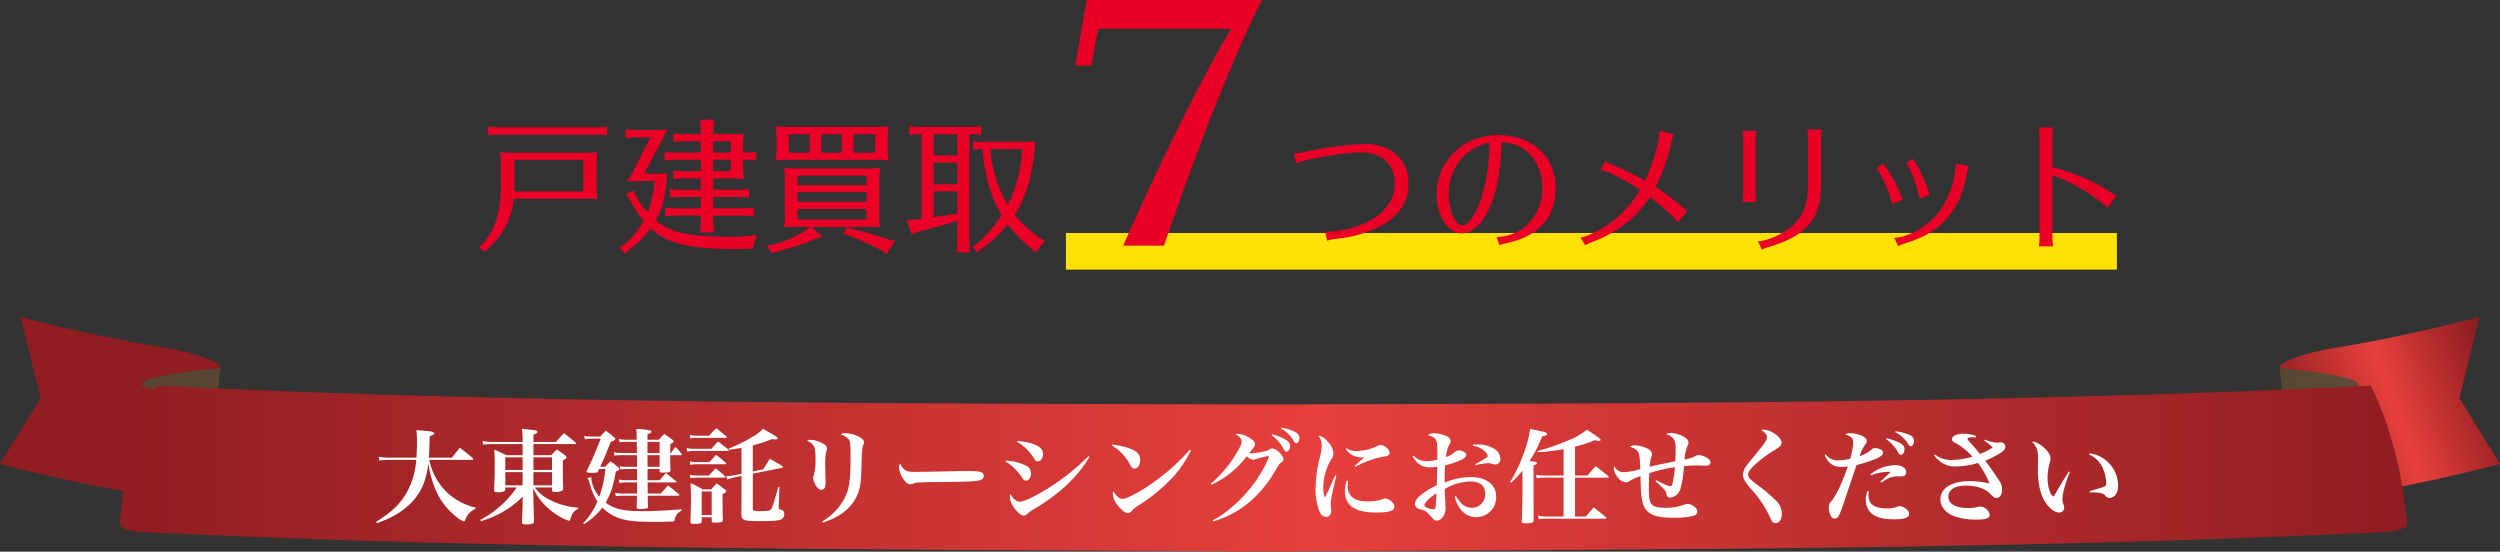
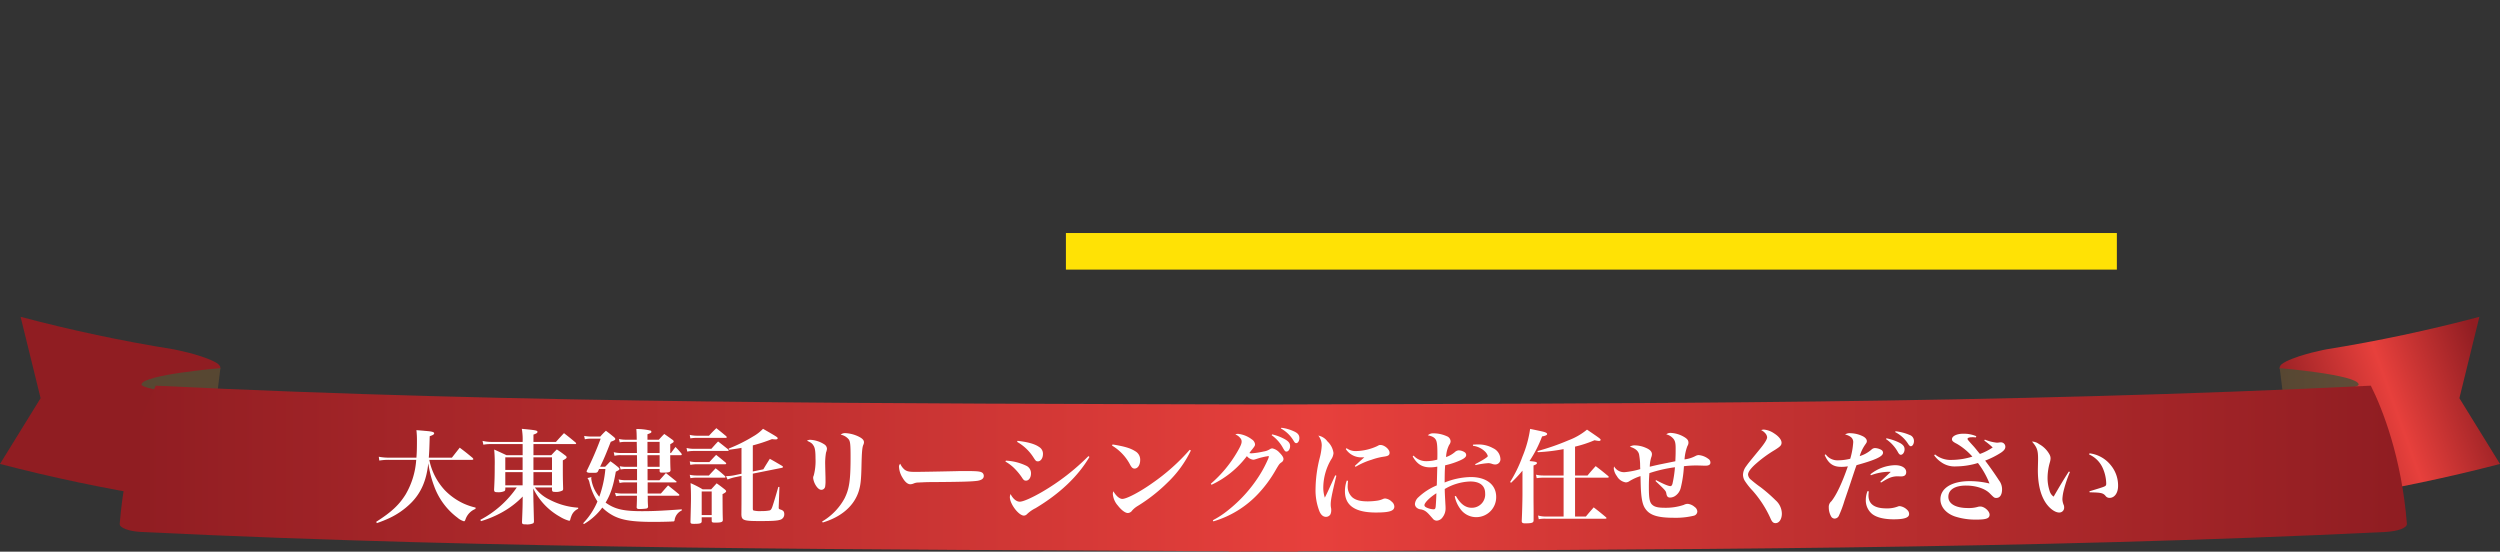
<svg xmlns="http://www.w3.org/2000/svg" xmlns:xlink="http://www.w3.org/1999/xlink" width="751.703" height="165.867" viewBox="0 0 751.703 165.867">
  <rect x="0" y="0" width="751.703" height="165.867" fill="#333333" stroke="none" />
  <defs>
    <linearGradient id="linear-gradient" x1="11.945" y1="0.394" x2="11.033" y2="0.651" gradientUnits="objectBoundingBox">
      <stop offset="0" stop-color="#901d22" />
      <stop offset="0.524" stop-color="#e7403c" />
      <stop offset="1" stop-color="#901d22" />
    </linearGradient>
    <linearGradient id="linear-gradient-2" x1="30.275" y1="0.5" x2="31.275" y2="0.5" gradientUnits="objectBoundingBox">
      <stop offset="0" stop-color="#574732" />
      <stop offset="0.994" stop-color="#5f4c38" />
    </linearGradient>
    <linearGradient id="linear-gradient-3" x1="0.069" y1="0.651" x2="0.981" y2="0.394" xlink:href="#linear-gradient" />
    <linearGradient id="linear-gradient-4" x1="0" y1="0.5" x2="1" y2="0.5" xlink:href="#linear-gradient-2" />
    <linearGradient id="linear-gradient-5" x1="0" y1="0.5" x2="1" y2="0.5" xlink:href="#linear-gradient" />
  </defs>
  <g id="img_merit_01" transform="translate(-307 -1514.214)">
    <line id="線_1" data-name="線 1" x2="316" transform="translate(627.5 1589.78)" fill="none" stroke="#ffe205" stroke-width="11" />
    <g id="グループ_28" data-name="グループ 28" transform="translate(-17 -325)">
      <g id="グループ_27" data-name="グループ 27" transform="translate(109.779 1580.768)">
        <g id="グループ_26" data-name="グループ 26" transform="translate(207.221 352.708)">
          <g id="グループ_24" data-name="グループ 24" transform="translate(7 1)">
            <path id="パス_132" data-name="パス 132" d="M207.221,396.949q23.508,6.113,47.334,9.946l3.682-34.385,12.711-2.469s5.251-1.581.665-3.876-12.3-3.7-12.3-3.7q-23.1-3.713-45.9-9.759l6.012,24.465Z" transform="translate(-207.221 -352.708)" fill="url(#linear-gradient)" />
            <path id="パス_133" data-name="パス 133" d="M263.5,364.516s-23.225,1.951-23.727,4.859c-.314,1.825,22.61,4.173,22.61,4.173Z" transform="translate(-197.229 -349.083)" fill="url(#linear-gradient-2)" />
          </g>
          <g id="グループ_25" data-name="グループ 25" transform="translate(692.432 1)">
            <path id="パス_134" data-name="パス 134" d="M446.666,396.949q-23.506,6.113-47.333,9.946l-3.682-34.385-12.712-2.469s-5.251-1.581-.667-3.876,12.3-3.7,12.3-3.7q23.094-3.713,45.9-9.759l-6.013,24.465Z" transform="translate(-380.395 -352.708)" fill="url(#linear-gradient-3)" />
            <path id="パス_135" data-name="パス 135" d="M380.428,364.516s23.225,1.951,23.727,4.859c.314,1.825-22.61,4.173-22.61,4.173Z" transform="translate(-380.385 -349.083)" fill="url(#linear-gradient-4)" />
          </g>
        </g>
        <path id="パス_136" data-name="パス 136" d="M913.921,368.546c-110.336,5.454-221.643,5.332-333.008,5.66-111.362-.328-222.669-.206-333.009-5.66-3.514,6.983-9.277,21.612-10.843,41.544-.1,1.2,2.71,2.264,6.521,2.448,108.836,5.284,217.886,5.221,326.956,5.8l-.012.112c3.464-.008,6.923-.043,10.387-.056,3.464.013,6.927.048,10.391.056l-.017-.112c109.071-.58,218.125-.517,326.961-5.8,3.811-.184,6.613-1.244,6.521-2.448C923.2,390.158,917.434,375.529,913.921,368.546Z" transform="translate(13.159 5.862)" fill="url(#linear-gradient-5)" />
      </g>
      <path id="パス_152" data-name="パス 152" d="M-234.05-16.8c.217,0,.372-.093.372-.217,0-.093-.062-.186-.217-.372-1.643-1.364-2.139-1.767-3.875-3.069l-2.356,3.007h-6.944c.155-1.922.186-3.131.279-6.448.992-.341,1.333-.558,1.333-.868,0-.4-.651-.589-2.821-.744-.558-.062-1.395-.124-2.511-.217a27.179,27.179,0,0,1,.155,3.286c0,2.046-.031,3.472-.155,4.991h-8.246a16.377,16.377,0,0,1-3.069-.279l.155,1.147a17.271,17.271,0,0,1,2.883-.217h8.215a23.693,23.693,0,0,1-3.193,10.416c-1.953,3.131-4.216,5.27-8.835,8.215l.186.4a38.13,38.13,0,0,0,3.72-1.488A23.026,23.026,0,0,0-252.4-3.844c3.007-3.007,4.65-6.789,5.177-11.935a32.976,32.976,0,0,0,1.736,6.82A20.567,20.567,0,0,0-238.452.589,5.193,5.193,0,0,0-236.5,1.674c.186,0,.31-.124.465-.558a5.193,5.193,0,0,1,3.007-3.162l.031-.4a18.7,18.7,0,0,1-3.6-1.209,18.989,18.989,0,0,1-5.642-4,18.83,18.83,0,0,1-4.681-9.145Zm24.025,8.308v.744c.062.465.217.589.868.589a4.3,4.3,0,0,0,2.263-.4.627.627,0,0,0,.217-.558v-.124c-.093-3.193-.093-3.441-.093-8.4.868-.434,1.147-.682,1.147-.93,0-.186-.124-.341-.465-.589-1.023-.775-1.364-1.023-2.48-1.767-.744.713-.961.961-1.674,1.736H-215.6v-3.348h12.524c.186,0,.31-.062.31-.186,0-.093-.031-.155-.155-.279-1.519-1.271-1.984-1.643-3.5-2.821-1.054,1.116-1.364,1.457-2.418,2.635H-215.6v-2.2c.93-.31,1.209-.527,1.209-.806,0-.434-.465-.527-4.712-.93a18.178,18.178,0,0,1,.248,3.937h-9.455a11.633,11.633,0,0,1-2.6-.31l.248,1.147a12.662,12.662,0,0,1,2.356-.186h9.455V-18.2h-4.867c-1.643-.775-2.108-.992-3.689-1.7a44.988,44.988,0,0,1,.155,5.022c0,2.821-.031,4.03-.186,7.068.031.62.217.744,1.023.744a4.359,4.359,0,0,0,2.108-.341c.155-.124.217-.279.248-.62v-.465h3.441A30.444,30.444,0,0,1-231.57,1.24l.186.4a31.775,31.775,0,0,0,6.293-2.635,26.468,26.468,0,0,0,6.262-4.774l-.031,2.139c0,1.147-.124,4.092-.186,5.549.031.589.186.682,1.147.682a4.508,4.508,0,0,0,2.2-.31c.186-.124.248-.31.248-.682-.031-1.271-.031-1.271-.155-6.014l-.062-3.782A19.614,19.614,0,0,0-207.576.341a10.136,10.136,0,0,0,2.7,1.178c.186,0,.279-.093.341-.341A7.053,7.053,0,0,1-204.2.124a3.783,3.783,0,0,1,2.046-2.2v-.341a21.259,21.259,0,0,1-8.68-2.449,11.313,11.313,0,0,1-4.34-3.627Zm0-.651h-5.58v-3.968h5.58Zm0-4.619h-5.58v-3.782h5.58Zm-8.835,4.619h-5.208v-3.968h5.208Zm0-4.619h-5.208v-3.782h5.208Zm44.392-5.084v-2.635c1.023-.62,1.023-.62,1.023-.868,0-.155-.093-.279-.279-.434-1.085-.775-1.426-1.023-2.542-1.8-.744.744-.961.992-1.643,1.736h-3.41V-24.49c1.085-.4,1.178-.465,1.178-.775a.411.411,0,0,0-.186-.31,18.493,18.493,0,0,0-4.34-.5c.093,1.209.093,1.519.124,3.224h-3.5a10.028,10.028,0,0,1-1.86-.217l.248,1.023a7.277,7.277,0,0,1,1.612-.155h3.5l.062,3.348h-4.867a8.83,8.83,0,0,1-2.108-.248l.217,1.085a7.391,7.391,0,0,1,1.891-.186h4.867c.031,1.891.031,2.077.031,2.6v.9H-187.8a8.731,8.731,0,0,1-1.86-.186l.279.992a7.917,7.917,0,0,1,1.643-.155h3.286v3.379h-3.565A8.911,8.911,0,0,1-190-10.912l.31,1.085a6.034,6.034,0,0,1,1.674-.186h3.565v3.348h-4.433a10.6,10.6,0,0,1-2.2-.217l.31,1.023a9.733,9.733,0,0,1,1.891-.155h4.4c0,1.24,0,1.24-.062,2.945l-.031.5c.031.434.248.558.868.558a15.327,15.327,0,0,0,1.922-.124c.434-.062.558-.186.651-.527-.093-1.426-.093-1.953-.093-2.418a6.561,6.561,0,0,0-.031-.93h9.238c.155,0,.31-.093.31-.217,0-.062-.062-.124-.124-.217-1.457-1.209-1.891-1.55-3.286-2.666-.93,1.023-1.209,1.364-2.17,2.449h-3.968v-3.348h8.37c.217,0,.341-.062.341-.155,0-.031-.031-.093-.124-.186-1.4-1.116-1.8-1.457-3.1-2.48l-1.953,2.17h-3.565v-3.379h3.627v.527c0,.465.155.558.806.558,1.984,0,2.418-.124,2.48-.713-.062-1.178-.093-2.077-.093-4.526h3.224c.093,0,.248-.124.248-.217a.653.653,0,0,0-.155-.341c-.744-.9-.992-1.147-1.736-1.922-.62.806-.806,1.054-1.364,1.829Zm-3.193,0h-3.658V-22.2h3.658Zm0,.651v3.5h-3.627l-.031-3.5ZM-200.415,2.511a18.6,18.6,0,0,0,5.518-4.96A13.67,13.67,0,0,0-191.208.186c2.542,1.209,5.7,1.674,11.687,1.674,1.674,0,3.317-.031,5.177-.093a4.206,4.206,0,0,1,.558-.031c.558,0,.589-.062.682-.713A3.747,3.747,0,0,1-171-1.581v-.341c-5.8.434-8.618.558-11.935.558-5.642,0-8.184-.589-10.974-2.573,1.519-2.511,2.356-5.084,3.069-9.3.5-.248.775-.4.868-.465.093-.093.248-.279.248-.372s-.062-.155-.341-.465c-1.023-.837-1.333-1.085-2.387-1.829-.682.713-.9.961-1.581,1.643h-1.519c1.24-2.573,1.674-3.627,3.193-7.5,1.085-.4,1.364-.558,1.364-.837,0-.155-.093-.279-.341-.527-1.023-.837-1.364-1.116-2.48-1.953a17.645,17.645,0,0,0-1.674,1.736h-3.1a13.209,13.209,0,0,1-1.767-.186l.217,1.023a6.289,6.289,0,0,1,1.55-.186h3.193a100.443,100.443,0,0,1-4.185,9.672.337.337,0,0,0-.031.155c0,.279.434.434,1.116.434h1.24c.682,0,.93-.124,1.116-.558l.279-.589h1.891A33.785,33.785,0,0,1-195.8-5.7a10.493,10.493,0,0,1-2.418-5.425,1.638,1.638,0,0,1,.062-.5l-1.209.31a3.339,3.339,0,0,1,.651,1.55,18.039,18.039,0,0,0,2.356,5.487,21.186,21.186,0,0,1-4.309,6.541Zm43.648-22.351c.651-.062,3.007-.4,3.72-.558v7.781l-1.891.4a12.962,12.962,0,0,1-2.759.31l.465,1.023a13.784,13.784,0,0,1,2.511-.744l1.674-.341v6.448c0,1.891,0,2.108-.031,5.053.031,1.86.62,2.077,5.518,2.077,3.968,0,5.239-.093,6.2-.4a1.7,1.7,0,0,0,1.178-1.674c0-.775-.31-1.147-1.178-1.4-.4-.124-.5-.248-.5-.527V-2.48l.217-6.169h-.341c-.62,2.232-1.364,4.712-1.736,5.8-.279.837-.5,1.147-.9,1.271a12.193,12.193,0,0,1-2.418.186,8.176,8.176,0,0,1-2.418-.186c-.124-.093-.186-.248-.186-.589V-12.648l8.68-1.736c.248-.062.4-.155.4-.279,0-.062-.124-.217-.31-.341-1.581-.93-2.046-1.209-3.658-2.108-.837,1.333-1.116,1.767-1.953,3.162l-3.162.651v-7.843a49.383,49.383,0,0,0,5.766-1.891,8.458,8.458,0,0,0,1.116.093c.372,0,.589-.124.589-.31,0-.341,0-.341-4.4-2.883a12.685,12.685,0,0,1-2.914,2.263,46.944,46.944,0,0,1-7.409,3.689Zm-12.586.558a10.153,10.153,0,0,1,2.139-.186h9.982c.186,0,.341-.093.341-.217,0-.093-.093-.217-.31-.372-1.333-1.054-2.294-1.829-2.883-2.263-.9.93-1.147,1.24-2.015,2.2h-5.115a8.97,8.97,0,0,1-2.356-.248Zm.93-3.968a11.176,11.176,0,0,1,1.86-.155h8.742c.217,0,.341-.062.341-.186,0-.093-.031-.155-.155-.31-1.271-1.054-1.674-1.395-2.976-2.418-.961.93-1.271,1.24-2.2,2.263h-3.751a9.716,9.716,0,0,1-2.046-.248Zm0,7.967a9.459,9.459,0,0,1,1.922-.186h8.494c.217,0,.372-.093.372-.217a.638.638,0,0,0-.155-.279c-1.24-1.023-1.612-1.333-2.883-2.325-.9.93-1.147,1.209-2.046,2.17H-166.5a10.146,10.146,0,0,1-2.108-.217Zm.031,4a9.506,9.506,0,0,1,1.829-.155h8.37c.217,0,.341-.062.341-.186a.61.61,0,0,0-.124-.248,30.581,30.581,0,0,0-2.852-2.387c-.868.93-1.147,1.209-2.015,2.17h-3.751a9.509,9.509,0,0,1-2.015-.217ZM-165.013.465h3.007V1.55c.031.434.186.527,1.023.527,1.86,0,2.325-.155,2.325-.837-.062-1.984-.062-1.984-.093-7.719.837-.434,1.085-.651,1.085-.9,0-.124-.124-.279-.372-.5-1.023-.806-1.333-1.054-2.48-1.86-.837.93-.837.93-1.643,1.8h-2.573a30.859,30.859,0,0,0-3.627-1.86c.093,1.8.124,2.418.124,4.619,0,1.116-.062,3.472-.155,7.037.031.5.186.589,1.085.589,1.829,0,2.294-.155,2.294-.775Zm0-7.75h3.007v7.1h-3.007Zm31.651-15.252c1.209.527,1.581.806,1.984,1.488.434.651.589,1.736.589,3.906a16.927,16.927,0,0,1-.527,5.022,1.7,1.7,0,0,0-.186.775,5.532,5.532,0,0,0,.775,2.2c.527.868,1.147,1.364,1.705,1.364A1.174,1.174,0,0,0-127.875-8.9a9.738,9.738,0,0,0,.093-1.674c0-.341,0-1.085-.031-1.829-.031-1.333-.062-2.263-.062-2.759A18.818,18.818,0,0,1-127.627-19a4.232,4.232,0,0,0,.279-1.085v-.062a1.646,1.646,0,0,0-.744-1.271,8.617,8.617,0,0,0-4.123-1.4A1.767,1.767,0,0,0-133.362-22.537Zm4.743,24.583c5.673-1.705,9.455-5.022,10.85-9.486.527-1.767.713-3.224.806-7.657.093-4.061.217-5.394.527-6.169a1.907,1.907,0,0,0,.217-.806c0-.713-.558-1.24-1.891-1.86a10.474,10.474,0,0,0-3.689-.9,1.986,1.986,0,0,0-1.426.465,4.091,4.091,0,0,1,2.449,1.457c.434.62.527,1.674.527,5.177,0,7.1-.372,9.641-1.829,12.555A18.033,18.033,0,0,1-128.8,1.736Zm23.312-17.67a1.157,1.157,0,0,0-.372,1.023,6.812,6.812,0,0,0,1.085,3.224c.713,1.24,1.55,1.922,2.294,1.922a2.782,2.782,0,0,0,1.054-.248,3.611,3.611,0,0,1,1.364-.279c2.263-.093,2.418-.124,3.844-.124,9.362-.062,12.09-.155,13.826-.372,1.333-.186,2.015-.682,2.015-1.457a1.214,1.214,0,0,0-.372-.93c-.5-.434-1.457-.558-4.557-.558-.93,0-2.945,0-3.472.031-5.363.124-11.036.217-12.276.217-1.705,0-2.418-.155-3.1-.651A4.741,4.741,0,0,1-105.307-15.624ZM-70.184-22.2a13.971,13.971,0,0,1,4.929,4.681c.651,1.023.806,1.178,1.333,1.178.837,0,1.519-.961,1.519-2.17a2.364,2.364,0,0,0-1.178-2.17c-1.271-.9-3.41-1.488-6.448-1.829Zm-3.5,5.921a12.926,12.926,0,0,1,2.635,1.984,18.665,18.665,0,0,1,2.294,2.759c.527.837.744.992,1.271.992.837,0,1.488-.93,1.488-2.17a2.472,2.472,0,0,0-1.333-2.263,15.97,15.97,0,0,0-6.231-1.581Zm24.955-1.643A67.567,67.567,0,0,1-62.651-7.161c-3.224,1.86-5.735,2.945-6.727,2.945s-2.046-.868-2.759-2.294a2.463,2.463,0,0,0-.217.93c0,2.046,2.666,5.549,4.216,5.549a1.331,1.331,0,0,0,.9-.4,10.038,10.038,0,0,1,2.6-1.829c7.347-4.4,12.8-9.61,16.213-15.407Zm7.1-3.162a14.544,14.544,0,0,1,5.487,5.859c.465.806.775,1.054,1.3,1.054.961,0,1.674-1.116,1.674-2.573a2.912,2.912,0,0,0-1.519-2.666c-1.457-.93-3.317-1.457-6.789-2.015Zm23.343,1.271A60.9,60.9,0,0,1-29.481-9.827c-3.689,2.635-7.75,4.774-9.052,4.774-.837,0-1.86-.868-2.7-2.294a2.411,2.411,0,0,0-.155.837A5.914,5.914,0,0,0-39.9-3.069c1.085,1.395,2.232,2.263,3.038,2.263a1.7,1.7,0,0,0,1.3-.775,7.014,7.014,0,0,1,1.674-1.364,49.884,49.884,0,0,0,8.99-7.068,33.172,33.172,0,0,0,6.975-9.61Zm24.645-4.4a11.415,11.415,0,0,1,3.472,3.968c.5.837.62.961.992.961.589,0,1.085-.775,1.085-1.643s-.465-1.457-1.7-2.139A14.82,14.82,0,0,0,6.51-24.459Zm2.79-2.015a9.951,9.951,0,0,1,3.751,3.6c.4.682.558.806.868.806.5,0,.93-.682.93-1.488,0-.992-.5-1.581-1.829-2.139a12.083,12.083,0,0,0-3.6-.992ZM-11.718-9.3A28.389,28.389,0,0,0-1.085-17.918,2.94,2.94,0,0,0,.837-16.833a3.256,3.256,0,0,0,.4-.062c.527-.155.527-.155,1.178-.372a23.451,23.451,0,0,1,2.325-.558.89.89,0,0,0,.372-.062.234.234,0,0,1,.124-.031c.062,0,.093.031.124.031h.093c.031,0,.093.093.093.155,0,.031-.031.062-.062.155-.031.062-.062.186-.124.372a36.409,36.409,0,0,1-2.852,5.363A41.983,41.983,0,0,1-6.82-1.581a26.223,26.223,0,0,1-4.5,2.945l.155.341A30.131,30.131,0,0,0,2.294-6.572,37.334,37.334,0,0,0,7.75-14.043c.9-1.488.93-1.55,1.581-2.015a1.2,1.2,0,0,0,.589-.992c0-.5-.4-1.116-1.209-1.922a4.008,4.008,0,0,0-2.139-1.271,1.5,1.5,0,0,0-.651.186,4.727,4.727,0,0,1-1.953.744,23.505,23.505,0,0,1-3.658.558c-.124,0-.31-.031-.651-.062a12.314,12.314,0,0,1,.868-1.147c.775-.992.837-1.116.837-1.55a2.037,2.037,0,0,0-.992-1.457,8.239,8.239,0,0,0-4.123-1.643,1.755,1.755,0,0,0-.806.186A3.335,3.335,0,0,1-3.1-23.374a1.509,1.509,0,0,1,.434,1.116c0,.62-.372,1.457-1.333,3.1A37.437,37.437,0,0,1-11.935-9.61Zm37.2-2.852c-.31.682-.31.682-1.829,4-.31.713-.5,1.116-1.3,2.728a9.774,9.774,0,0,1-.465-3.224A16.943,16.943,0,0,1,24.242-16.9a3.786,3.786,0,0,0,.713-1.953,5.737,5.737,0,0,0-1.8-3.472A4.418,4.418,0,0,0,20.4-24.087a4.748,4.748,0,0,1,1.023,2.976,18.224,18.224,0,0,1-.62,3.782,39.427,39.427,0,0,0-1.24,9.207A17.261,17.261,0,0,0,20.739-1.3C21.2-.217,21.886.341,22.692.341A1.535,1.535,0,0,0,24.025-.4a2.96,2.96,0,0,0,.248-1.364,1.647,1.647,0,0,0-.031-.434,5.861,5.861,0,0,1-.124-1.147c0-1.333.31-2.945,1.7-8.68Zm3.162-7.905a5.552,5.552,0,0,0,4.867,2.511h.713c-.4.341-1.8,1.581-2.852,2.573l.217.279a21.32,21.32,0,0,1,4.836-2.139,18.673,18.673,0,0,1,3.72-.93c1.3-.186,1.674-.465,1.674-1.178,0-1.023-1.55-2.325-2.728-2.325-.341,0-.372,0-.992.341a15.941,15.941,0,0,1-6.324,1.488,4.569,4.569,0,0,1-2.883-.868Zm.31,9.486A9.344,9.344,0,0,0,28.4-7.316c0,4.247,3.069,6.355,9.269,6.355,4.154,0,5.58-.465,5.58-1.8A1.912,1.912,0,0,0,42.5-4.185a3.264,3.264,0,0,0-1.984-.992,1.576,1.576,0,0,0-.62.124,6.522,6.522,0,0,1-1.767.527,21.606,21.606,0,0,1-2.821.217c-2.294,0-3.689-.372-4.712-1.24a4.39,4.39,0,0,1-1.364-3.565c0-.341.031-.651.093-1.364Zm19.809-7.254c1.333,2.325,2.852,3.286,5.3,3.286a11.547,11.547,0,0,0,2.108-.217c-.062,1.891-.093,3.782-.155,5.642a17.965,17.965,0,0,0-5.456,3.5,3.1,3.1,0,0,0-1.116,2.046,1.484,1.484,0,0,0,.589,1.209,2.266,2.266,0,0,0,1.24.465c1.147.248,1.736.682,3.007,2.17.527.589.527.589.651.744a1.5,1.5,0,0,0,1.085.465A2.286,2.286,0,0,0,57.784.434a4.258,4.258,0,0,0,.868-2.759c0-.4-.031-.868-.062-1.395-.155-2.914-.155-2.914-.186-4.309a16.078,16.078,0,0,1,7.688-2.263c2.883,0,4.464,1.271,4.464,3.565a4,4,0,0,1-4.061,4.34c-1.86,0-3.379-1.147-4.743-3.565l-.341.124a9.354,9.354,0,0,0,1.674,3.782A5.842,5.842,0,0,0,67.828.434a5.989,5.989,0,0,0,6.045-6.107c0-3.658-2.945-5.952-7.626-5.952a21.832,21.832,0,0,0-7.874,1.643c.031-2.79.031-3.41.155-5.177a24.05,24.05,0,0,0,4.247-1.364c1.457-.62,2.077-1.116,2.077-1.705A1.008,1.008,0,0,0,64.511-19a3.462,3.462,0,0,0-1.891-.651,1.864,1.864,0,0,0-1.178.527,8.014,8.014,0,0,1-2.635,1.488,8.83,8.83,0,0,1,.93-3.658,1.879,1.879,0,0,0,.434-1.116A1.748,1.748,0,0,0,59.024-23.9a9.753,9.753,0,0,0-3.937-.868,2.363,2.363,0,0,0-1.767.589c1.4.279,2.108.713,2.48,1.488.279.589.4,1.7.4,4.061,0,.62,0,.992-.031,1.767a13.024,13.024,0,0,1-3.224.465,5.08,5.08,0,0,1-3.906-1.674Zm7.13,11.067c0,.961-.155,3.6-.217,4.092-.093.589-.217.744-.682.744a5.637,5.637,0,0,1-2.232-.62c-.31-.186-.465-.4-.465-.62C52.3-3.875,53.847-5.456,55.893-6.758Zm11-14.26a6.208,6.208,0,0,1,3.565,1.674,3.156,3.156,0,0,1,.9,1.4c0,.31-1.426,1.209-3.813,2.449l.124.279a24.145,24.145,0,0,1,3.844-.589,3.417,3.417,0,0,1,1.023.186,3.022,3.022,0,0,0,.992.217,1.561,1.561,0,0,0,1.612-1.767,3.726,3.726,0,0,0-2.2-3.131,8.838,8.838,0,0,0-4.65-1.116,11.994,11.994,0,0,0-1.4.062ZM94.147-12.09H88.133a9.136,9.136,0,0,1-2.294-.248l.217,1.054a13.648,13.648,0,0,1,2.077-.155h6.014V.248H88.722a8.287,8.287,0,0,1-2.263-.31l.217,1.116A9.321,9.321,0,0,1,88.691.9h17.98c.217,0,.372-.062.372-.186a.434.434,0,0,0-.186-.279c-1.55-1.3-2.046-1.705-3.658-2.945-1.023,1.178-1.364,1.55-2.356,2.759H97.588V-11.439h9.765c.217,0,.372-.093.372-.186s-.062-.186-.186-.31c-1.612-1.333-2.108-1.736-3.751-2.976-1.054,1.178-1.4,1.55-2.449,2.821H97.588v-8.68a36.09,36.09,0,0,0,5.859-1.922,10.211,10.211,0,0,0,1.364.217c.248,0,.465-.155.465-.31,0-.31,0-.31-4.092-3.1a19.384,19.384,0,0,1-5.611,3.224,69.6,69.6,0,0,1-9.3,3.224l.124.341a54.753,54.753,0,0,0,7.75-.93Zm-15.81,2.2a37.943,37.943,0,0,0,3.441-3.658v7.1c0,1.519-.093,5.456-.217,7.967v.124c0,.465.279.651.93.651,2.17,0,2.635-.155,2.635-.961V-1.829C85.1-4.8,85.1-5.053,85.1-6.324V-15.1c.744-.279,1.023-.465,1.023-.713,0-.341-.341-.434-2.232-.62a36.344,36.344,0,0,0,3.782-7.409c.992-.155,1.519-.4,1.519-.713,0-.155-.124-.31-.4-.434-.434-.217-.837-.31-4.712-1.116a33.937,33.937,0,0,1-2.294,8.308,40.591,40.591,0,0,1-3.72,7.657Zm43.431-.558c3.131,2.976,3.131,2.976,3.286,3.875.155.806.465,1.116,1.116,1.116a2.871,2.871,0,0,0,1.488-.465,4.116,4.116,0,0,0,1.705-2.418,34.929,34.929,0,0,0,.961-6.541A28.313,28.313,0,0,1,133.7-15.1c.5,0,1.457,0,1.8.031,1.147.031,1.147.031,1.3.031q1.488,0,1.488-.93a1.293,1.293,0,0,0-.651-1.147,5.63,5.63,0,0,0-2.883-1.116,2.192,2.192,0,0,0-.9.248,9.58,9.58,0,0,1-3.348,1.054,13.936,13.936,0,0,1,.868-4.03,1.812,1.812,0,0,0,.31-.992c0-.682-.31-1.116-1.209-1.674a8.76,8.76,0,0,0-4.061-1.271,1.983,1.983,0,0,0-1.4.434,3.906,3.906,0,0,1,1.86,1.023c.744.713.961,1.426.961,3.131,0,1.519,0,1.891-.093,3.937l-4.278.868c-.465.093-1.24.248-3.41.775a9.911,9.911,0,0,1,.465-2.883,2.392,2.392,0,0,0,.186-.868c0-.806-.589-1.426-1.953-1.984a8.527,8.527,0,0,0-3.131-.682,2.525,2.525,0,0,0-1.55.4c1.612.5,2.48,1.209,2.759,2.263a20.514,20.514,0,0,1,.31,2.666c.031,1.488.031,1.488.062,1.8a23.567,23.567,0,0,1-4.774.93,3.45,3.45,0,0,1-3.1-1.736,3.536,3.536,0,0,0-.093.651,4.612,4.612,0,0,0,.93,2.263,3.7,3.7,0,0,0,2.7,1.891,1.9,1.9,0,0,0,1.023-.341,14.909,14.909,0,0,1,3.379-1.55c.062,2.79.093,3.751.155,4.588.186,2.635.558,4.216,1.333,5.27C120.094-.124,122.481.62,127.286.62A23.356,23.356,0,0,0,133.3,0a1.36,1.36,0,0,0,1.054-1.24,1.807,1.807,0,0,0-.806-1.395,3.763,3.763,0,0,0-2.046-.93,2.517,2.517,0,0,0-1.209.31,16.98,16.98,0,0,1-5.7.868c-1.891,0-2.914-.217-3.6-.744-.961-.713-1.209-1.86-1.209-5.394,0-1.581.031-2.6.155-4.278a41.612,41.612,0,0,1,7.688-1.767,34.58,34.58,0,0,1-.744,4.96c-.155.5-.341.713-.62.713-.589,0-1.953-.558-4.309-1.8ZM153.543-25.73a3.68,3.68,0,0,1,1.209.9,2.062,2.062,0,0,1,.589,1.24c0,.651-.806,1.922-2.511,3.968-3.1,3.782-3.1,3.782-3.813,4.774a4.5,4.5,0,0,0-.93,2.511,3.6,3.6,0,0,0,.527,1.829A20.839,20.839,0,0,0,151-7.5,32.911,32.911,0,0,1,156.3.682c.5,1.178.868,1.55,1.581,1.55,1.085,0,1.891-1.209,1.891-2.883a5.49,5.49,0,0,0-1.891-4,46.292,46.292,0,0,0-4.526-3.937,33.1,33.1,0,0,1-2.821-2.2,2.228,2.228,0,0,1-.93-1.55c0-.744.651-1.674,1.953-2.914a37.7,37.7,0,0,1,6.076-4.5c1.674-1.054,2.046-1.426,2.046-2.2,0-.868-.837-1.922-2.263-2.821a6.328,6.328,0,0,0-3.038-1.116A2.192,2.192,0,0,0,153.543-25.73Zm19.1,7.471c1.116,2.542,2.511,3.565,4.929,3.565a10.754,10.754,0,0,0,2.046-.155c-1.705,4.96-3.472,8.68-4.96,10.509a2.216,2.216,0,0,0-.775,1.86,5.466,5.466,0,0,0,.775,2.821,1.233,1.233,0,0,0,.992.527,1.439,1.439,0,0,0,1.24-.806,34.313,34.313,0,0,0,1.705-4.557c1.674-4.9,1.674-4.9,2.263-6.7.961-2.883.961-2.883,1.364-4,5.7-1.581,7.9-2.6,7.967-3.689v-.062a.977.977,0,0,0-.5-.837,4.2,4.2,0,0,0-1.953-.558,1.6,1.6,0,0,0-1.023.465,9.506,9.506,0,0,1-3.534,1.953,11.818,11.818,0,0,1,1.643-3.441c.434-.62.5-.713.5-1.085,0-.558-.527-1.147-1.364-1.519a8.8,8.8,0,0,0-3.565-.837,2.369,2.369,0,0,0-1.612.4,4.059,4.059,0,0,1,1.8.806,1.905,1.905,0,0,1,.651,1.488,22.457,22.457,0,0,1-.9,4.991,16.07,16.07,0,0,1-3.72.465,4.312,4.312,0,0,1-3.658-1.8Zm13.888,6.107a15.86,15.86,0,0,1,5.208-1.054c.155,0,.434,0,.775.031l-3.131,2.945.186.279c.372-.217.465-.279.837-.5a11.966,11.966,0,0,1,1.3-.713,6.213,6.213,0,0,1,2.728-.682l1.209.031c1.023,0,1.519-.434,1.519-1.3,0-1.24-1.333-2.077-3.379-2.077a12.4,12.4,0,0,0-7.378,2.728Zm-.992,4.743a7.147,7.147,0,0,0-.527,2.666,5.281,5.281,0,0,0,1.829,4.154c1.3,1.085,3.6,1.674,6.572,1.674,3.193,0,4.619-.5,4.619-1.581a1.592,1.592,0,0,0-.465-1.147,3.929,3.929,0,0,0-2.325-1.24,1.577,1.577,0,0,0-.62.124,8.8,8.8,0,0,1-3.379.558c-3.658,0-5.425-1.3-5.425-3.937,0-.279.031-.589.093-1.178Zm5.549-15.624a11.308,11.308,0,0,1,3.627,4c.279.5.527.713.837.713.589,0,1.116-.775,1.116-1.643,0-.775-.372-1.3-1.3-1.86a15.642,15.642,0,0,0-4.154-1.457Zm2.759-2.108a9.85,9.85,0,0,1,3.937,3.627c.31.434.5.62.775.62.5,0,.93-.713.93-1.519a1.9,1.9,0,0,0-1.364-1.891,14.491,14.491,0,0,0-4.185-1.085ZM220.627-22.6a24.307,24.307,0,0,1,2.542,2.077,17.39,17.39,0,0,1-3.844,1.953c-.341-.4-.341-.4-.744-.9-.775-.961-.837-1.054-1.581-1.86-1.209-1.333-1.4-1.581-1.4-1.767,0-.341.527-.5,1.457-.5a6.96,6.96,0,0,1,1.054.062l.124-.372a9.589,9.589,0,0,0-3.937-.744c-1.922,0-3.379.713-3.379,1.643,0,.5.31.806,1.488,1.395a19.14,19.14,0,0,1,4.65,3.844,21.243,21.243,0,0,1-6.2.992,7.384,7.384,0,0,1-5.022-1.643l-.279.248a8.151,8.151,0,0,0,2.077,2.046,6.886,6.886,0,0,0,4.526,1.3,23.113,23.113,0,0,0,6.572-1.023,25.445,25.445,0,0,1,3.472,6.169,24.979,24.979,0,0,0-6.014-.713c-5.332,0-8.742,2.139-8.742,5.456,0,2.263,1.674,4.247,4.4,5.177a19.941,19.941,0,0,0,6.448.93c2.976,0,3.937-.372,3.937-1.488,0-1.054-1.55-2.449-2.79-2.449a4.236,4.236,0,0,0-.589.062,9.475,9.475,0,0,1-3.1.4c-3.72,0-5.921-1.271-5.921-3.379,0-2.139,1.984-3.379,5.3-3.379,3.007,0,5.735.9,7.192,2.387,1.271,1.271,1.333,1.333,1.953,1.333,1.054,0,1.705-.961,1.705-2.573a4.387,4.387,0,0,0-.93-2.728c-1.116-1.736-2.728-4.03-4.154-5.921a25.546,25.546,0,0,0,4.8-2.418c.93-.651,1.271-1.147,1.271-1.736a1.312,1.312,0,0,0-1.426-1.333,1.768,1.768,0,0,0-.4.031,6.037,6.037,0,0,1-.713.062,12.577,12.577,0,0,1-3.627-.93Zm25.451,9.3c-1.364,2.077-2.573,4.092-4.588,7.564a3.075,3.075,0,0,1-1.209-1.736,12.473,12.473,0,0,1-.62-3.937A17.323,17.323,0,0,1,240.343-16a4.848,4.848,0,0,0,.217-1.147,2.39,2.39,0,0,0-.279-1.209,7.891,7.891,0,0,0-3.193-3.193,3.542,3.542,0,0,0-2.108-.744c1.519,1.736,1.829,2.635,1.829,5.115v.5c-.062,2.728-.062,2.728-.062,2.945,0,4.185.775,7.44,2.325,9.8,1.178,1.767,2.821,2.976,4.092,2.976a1.45,1.45,0,0,0,1.488-1.488,2.418,2.418,0,0,0-.093-.682,4.906,4.906,0,0,1-.434-1.891,13.747,13.747,0,0,1,.4-2.6,38.309,38.309,0,0,1,1.86-5.518Zm6.076-5.115a8.006,8.006,0,0,1,4.154,4.216,11.955,11.955,0,0,1,.992,4.464c0,.62-.093.744-.651.992-.5.217-1.674.589-4.4,1.4l.062.31c3.348.062,4,.186,4.743,1.023a1.474,1.474,0,0,0,1.24.651c1.519,0,2.573-1.488,2.573-3.6a9.574,9.574,0,0,0-2.17-6.2,9.691,9.691,0,0,0-6.417-3.6Z" transform="translate(700 1994.278)" fill="#fff" />
    </g>
-     <path id="パス_153" data-name="パス 153" d="M-239.074-26.359a29.6,29.6,0,0,1-3.569-.172,17.845,17.845,0,0,1,.258,3.268v7.1c0,7.31-1.634,12.642-5.2,16.942l-1.419,1.2,1.806,1.548,1.118-1.29a22.16,22.16,0,0,0,7.568-14.749H-216.2a25.321,25.321,0,0,1,2.838.172,19.323,19.323,0,0,1-.258-2.967V-22.79a19.378,19.378,0,0,1,.258-3.741,23.062,23.062,0,0,1-3.526.172Zm21.457,2.193v9.46h-20.726v-9.46Zm7.138-10.019a17.357,17.357,0,0,1-2.838.215h-30.1a19.312,19.312,0,0,1-2.881-.215v2.623a18.562,18.562,0,0,1,2.881-.215h30.1a18.054,18.054,0,0,1,2.838.215Zm31.949,15.566h5.676a21.524,21.524,0,0,1,3.526.215,17.371,17.371,0,0,1-.258-2.838v-2.967h1.032a14.419,14.419,0,0,1,2.838.258v-2.666a17.357,17.357,0,0,1-2.838.215h-1.032v-2.021a19.173,19.173,0,0,1,.258-3.7,23.062,23.062,0,0,1-3.526.172h-5.676v-1.5a17.62,17.62,0,0,1,.258-2.838h-4.3l.043.387.129.86c.043.516.086,1.032.086,1.591v1.5h-5.375a18.054,18.054,0,0,1-2.838-.215v2.623a17.7,17.7,0,0,1,2.838-.215h5.375V-26.4h-8.256a13.139,13.139,0,0,1-2.623-.215v2.666a14.824,14.824,0,0,1,2.881-.258h8v3.4h-5.375a18.055,18.055,0,0,1-2.838-.215v2.666a14.419,14.419,0,0,1,2.838-.258h5.375v3.4h-6.407a19.312,19.312,0,0,1-2.881-.215v2.623a18.562,18.562,0,0,1,2.881-.215h6.407v3.4H-190.1a19.312,19.312,0,0,1-2.881-.215v2.623a18.562,18.562,0,0,1,2.881-.215h7.783v2.193a11.113,11.113,0,0,1-.129,1.806l-.086.86-.043.215h4.3a18.052,18.052,0,0,1-.258-2.881V-7.439h9.374c.731,0,1.29.043,1.763.086l.6.086.473.043V-9.847a17.357,17.357,0,0,1-2.838.215h-9.374v-3.4h7.912a14.77,14.77,0,0,1,2.408.172l.43.043v-2.623a17.357,17.357,0,0,1-2.838.215h-7.912Zm0-2.193v-3.4h5.246v3.4Zm0-5.59v-3.354h5.246V-26.4ZM-192.5-20.21a24.189,24.189,0,0,1-4.128.172H-199.3l5.2-9.8c.688-1.376,1.247-2.408,1.806-3.44-2.451.129-3.268.129-4.386.129h-5.332a19.312,19.312,0,0,1-2.881-.215v2.623a18.562,18.562,0,0,1,2.881-.215h4.6l-5.031,9.761a21.78,21.78,0,0,1-2.15,3.526c1.462-.086,1.548-.129,2.107-.129l1.677-.043h4.6a29.861,29.861,0,0,1-2.064,9.46,25.15,25.15,0,0,1-3.526-4.945l-.645-1.677-2.279,1.161,1.032,1.505a37.386,37.386,0,0,0,4.171,6.536A27.845,27.845,0,0,1-205.147,1.2l-1.591.989,1.634,1.849,1.29-1.2a30.288,30.288,0,0,0,6.45-6.407C-192.5.946-185.625,2.623-172.08,2.623c2.15,0,4.171-.043,5.375-.129l1.2-4.085a60.41,60.41,0,0,1-9.374.516c-6.45,0-11.481-.559-14.964-1.634a17.94,17.94,0,0,1-5.977-3.268c1.978-3.612,2.924-7.267,3.311-12.6Zm43.43,16.168h17.888A15.327,15.327,0,0,1-129.553-4h.559l.645.043a18.373,18.373,0,0,1-.258-2.924V-18.017a19.849,19.849,0,0,1,.258-3.784,30.068,30.068,0,0,1-3.569.172h-21.844a27.536,27.536,0,0,1-3.526-.172,18.012,18.012,0,0,1,.258,3.311V-7.7a19.642,19.642,0,0,1-.258,3.741c1.161-.043,1.763-.086,2.838-.086h4.945l-1.247,1.032a34.432,34.432,0,0,1-9.675,4.257l-1.935.3,1.333,2.322L-159.7,3.4A64.928,64.928,0,0,0-148.215-.258l2.451-.86Zm16.6-7.568H-153.2v-2.881h20.726Zm0,2.193v3.182H-153.2V-9.417Zm0-7.181H-153.2v-2.838h20.726Zm-23.951-17.5a26.964,26.964,0,0,1-3.44-.172,15.355,15.355,0,0,1,.3,3.569v3.139a15.315,15.315,0,0,1-.3,3.612,17.162,17.162,0,0,1,3.44-.215h27.219a19.9,19.9,0,0,1,3.4.215,18.77,18.77,0,0,1-.258-3.612V-30.7a17.552,17.552,0,0,1,.258-3.569,21.647,21.647,0,0,1-3.4.172Zm16.512,2.193v5.547h-6.106v-5.547Zm10.062,0v5.547h-6.493v-5.547Zm-19.737,0v5.547h-6.235v-5.547ZM-138.239-4l-1.29,2.107,1.806.473a103.724,103.724,0,0,1,9.589,4.343l1.72,1.118,2.58-3.87-2.322-.559c-4.386-1.419-7.7-2.365-10.535-3.01Zm37.582,5.891,1.505,1.849,1.161-1.118a35.875,35.875,0,0,0,8-7.439,43.335,43.335,0,0,0,6.751,7.009l1.548,1.462L-78.77.129-80.662-.9a36.445,36.445,0,0,1-7.224-6.751c3.44-5.5,5.246-11.567,6.063-20.511V-29.8a22.524,22.524,0,0,1-4.128.172h-11.7a16.381,16.381,0,0,1-2.752-.215v2.623a15.741,15.741,0,0,1,2.752-.215c.731,8.17,2.666,14.706,5.848,19.866a42.053,42.053,0,0,1-7.525,8.686ZM-95.2-26.832l-.043-.6h9.546a41.05,41.05,0,0,1-4.3,16.813A38.73,38.73,0,0,1-95.11-26.144Zm-6.364-5.074h.86a17.418,17.418,0,0,1,2.752.215v-2.623a16.716,16.716,0,0,1-2.752.215h-16.039a18.8,18.8,0,0,1-2.838-.215v2.623a18.42,18.42,0,0,1,2.838-.215h.817V-6.493l-.516.086-.559.043a10.16,10.16,0,0,1-1.118.129l-2.279.129,1.5,4.3,1.72-.688c4.042-1.032,8.643-2.322,12.04-3.4V.774a11.113,11.113,0,0,1-.129,1.806l-.086.817-.043.215h4.085A17.246,17.246,0,0,1-101.56.774Zm-3.569,0v6.364h-7.138v-6.364Zm0,8.557v6.493h-7.138v-6.493Zm0,8.643v6.579l-.43.086c-1.677.344-3.7.645-5.977.946l-.344.086-.387.043v-7.74ZM-66.25-72.261l-3.441,19.716h4.836l2.046-11.067h39.99C-31.1-49.941-43.465-25.11-55.276,1.581H-43C-32.3-29.667-22.354-54.684-13.612-72.261ZM-3.231-23.177a15.085,15.085,0,0,1,2.58-.86C5.5-25.37,12.98-26.445,16.033-26.445c6.536,0,10.32,3.483,10.32,9.5,0,7.4-7.138,12.943-18.318,14.233a9.421,9.421,0,0,1-1.419.086,10.652,10.652,0,0,1-1.247-.086L6.057.129a10.166,10.166,0,0,1,2.623-.6A35.265,35.265,0,0,0,23.386-4.988c4.687-2.967,7.138-7.095,7.138-12.04,0-7.31-5.2-11.954-13.416-11.954A114.721,114.721,0,0,0-.35-26.66a16.916,16.916,0,0,1-3.655.473ZM57.829,1.462l.129-.043a14.313,14.313,0,0,1,2.15-.6C69.7-1.247,74.771-6.966,74.771-15.652c0-9.546-7.052-16-17.458-16-10.32,0-18.361,7.826-18.361,17.845,0,6.407,3.4,11.7,7.568,11.7,3.053,0,6.02-2.623,8.256-7.4,2.279-4.859,3.44-11.094,3.741-19.995,3.784.344,6.235,1.376,8.428,3.612a14.146,14.146,0,0,1,3.784,10.148,14.654,14.654,0,0,1-6.02,12.255A14.231,14.231,0,0,1,59.291-1.2a12.9,12.9,0,0,1-2.279.172ZM54.862-29.326A57.741,57.741,0,0,1,52.11-11.782C50.519-7.4,48.326-4.515,46.563-4.515c-2.021,0-4-4.6-4-9.245a16.323,16.323,0,0,1,2.322-8.6A14.559,14.559,0,0,1,54.862-29.326ZM88.23-21.113c1.849.129,7.224,2.795,11.911,5.977A32.841,32.841,0,0,1,84.661-1.548a9.176,9.176,0,0,1-2.408.688L83.629,1.5A12.063,12.063,0,0,1,85.951.43C93.433-2.408,99.367-7.1,103.065-13.029c3.612,2.666,7.353,6.106,8.385,7.654l2.881-3.44c-.473-.387-1.118-.9-1.892-1.548a69.353,69.353,0,0,0-7.654-5.719,49.527,49.527,0,0,0,4.6-12.685,15.281,15.281,0,0,1,.86-3.1l-4.3-1.075c.043,3.225-2.021,10.277-4.343,15.007a89.265,89.265,0,0,0-9.288-4.558,15,15,0,0,1-2.666-1.333Zm46.913,9.589a12.434,12.434,0,0,1-.258-2.408V-30.444a13.59,13.59,0,0,1,.258-2.451h-4.257a13.985,13.985,0,0,1,.258,2.451v16.512a12.788,12.788,0,0,1-.258,2.408Zm1.634,14.362a9.365,9.365,0,0,1,2.236-.9c11.266-3.354,15.523-8.471,15.523-18.619V-30.917a13.549,13.549,0,0,1,.258-2.408h-4.429a13.959,13.959,0,0,1,.258,2.408v14.233c0,5.332-1.247,8.9-3.956,11.567C144.044-2.365,139.056.086,135.616.3Zm42.4-15.093c-.3-.6-.817-1.72-.86-1.892a36.638,36.638,0,0,0-4.171-7.611,5.73,5.73,0,0,1-.86-1.376l-2.193,1.462c1.161.731,3.87,6.794,4.859,10.836Zm4.9-.172,3.268-1.29c-.086-.215-.129-.3-.172-.43-.215-.516-.387-1.032-.559-1.548a55.633,55.633,0,0,0-3.483-7.353,10.24,10.24,0,0,1-.774-1.462l-2.279,1.247c1.032.946,3.139,6.321,3.87,9.718l.129.989Zm-6.321,14.19a11.1,11.1,0,0,1,2.107-.9c10.75-3.139,16.555-9.718,18.533-20.984a17.029,17.029,0,0,1,.516-2.236l-3.827-.774a14.136,14.136,0,0,1-.215,2.322,26.179,26.179,0,0,1-4.859,12.255C186.872-4.386,180.895-.9,176.6-.731Zm46.612.043A13.159,13.159,0,0,1,224.11-.6V-19.608c5.719,1.978,14.018,6.966,16.555,9.89l2.709-3.741a11.671,11.671,0,0,1-2.408-1.419,59.8,59.8,0,0,0-16.856-7.138v-9.5a12.788,12.788,0,0,1,.258-2.408h-4.343a10.915,10.915,0,0,1,.215,2.408V-.6a11.4,11.4,0,0,1-.215,2.408Z" transform="translate(700 1586.475)" fill="#ea0026" />
  </g>
</svg>